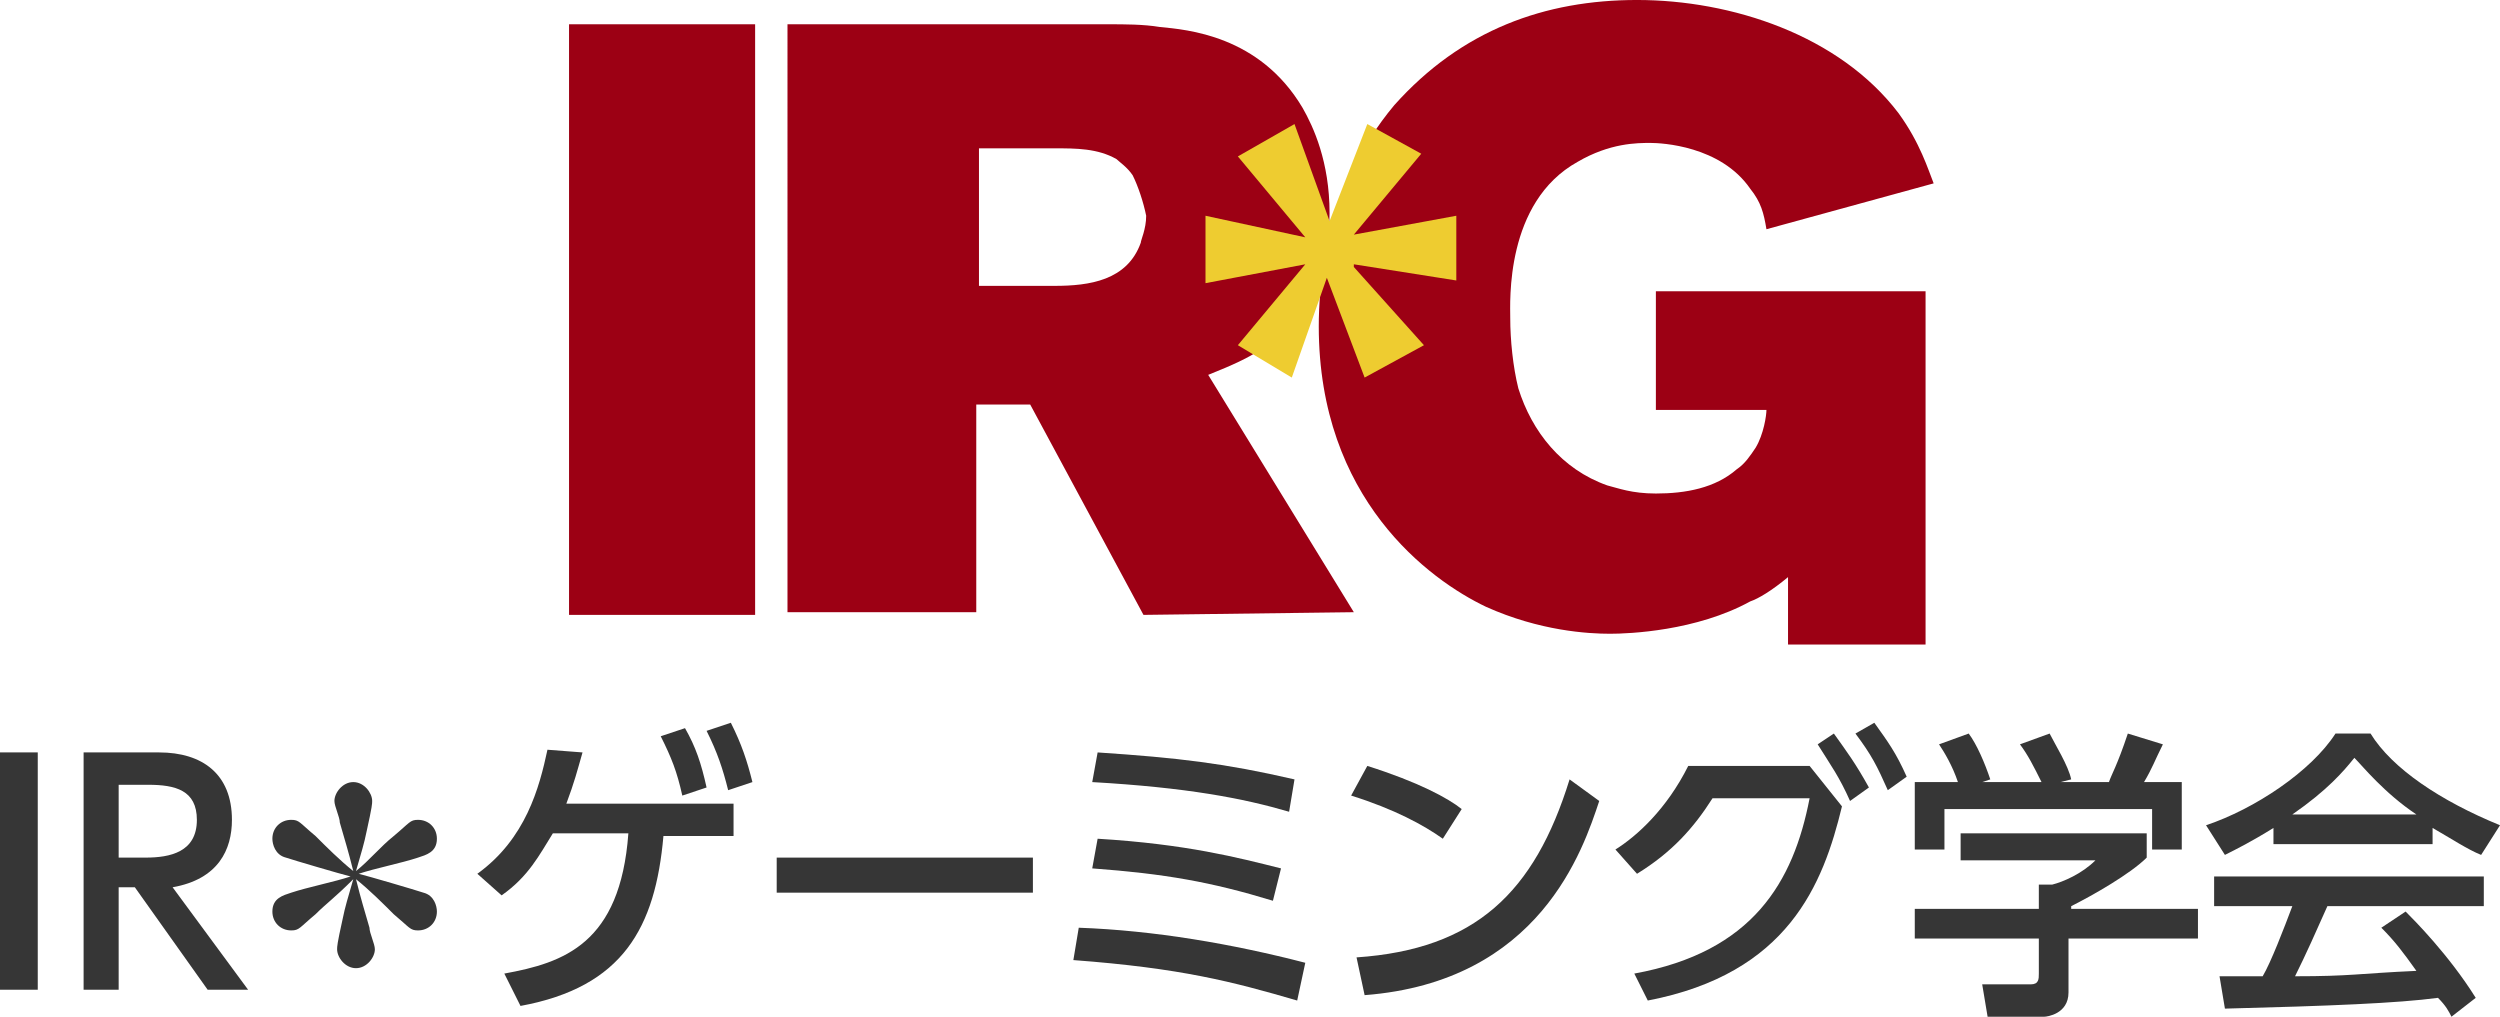
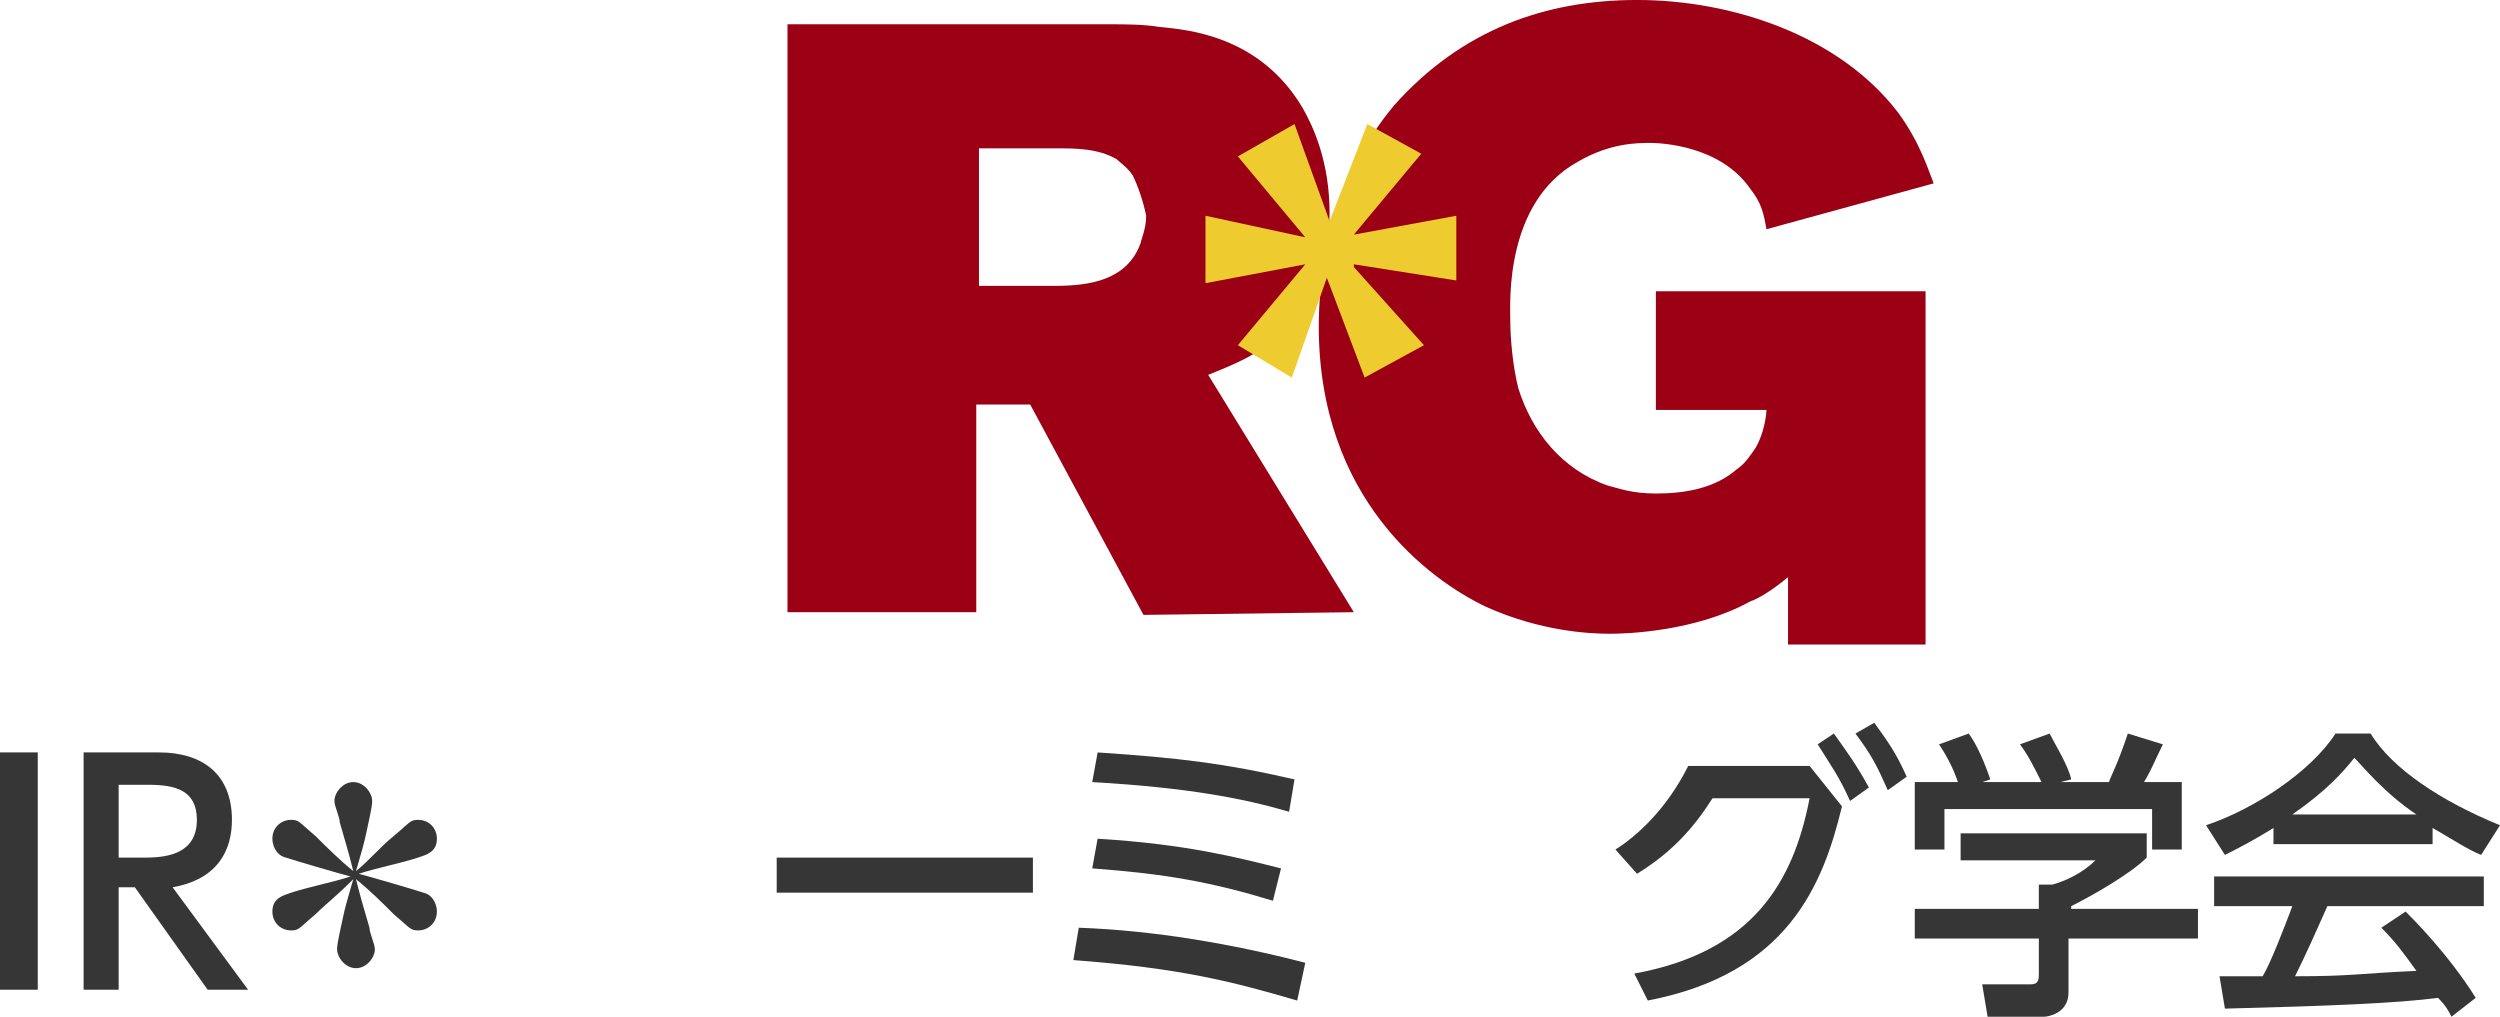
<svg xmlns="http://www.w3.org/2000/svg" version="1.1" id="レイヤー_1" x="0px" y="0px" width="92.7px" height="37.7px" viewBox="0 0 92.7 37.7" style="enable-background:new 0 0 92.7 37.7;" xml:space="preserve">
  <style type="text/css">
	.st0{fill:#9C0014;}
	.st1{fill:#EECC30;}
	.st2{fill:#363636;}
</style>
  <g>
    <g>
-       <path class="st0" d="M21.1,22.8V0.9H28v21.9H21.1z" />
      <path class="st0" d="M42.4,22.8L38.2,15h-2v7.7h-7V0.9h11.9c0.6,0,1.3,0,1.9,0.1c1,0.1,3.7,0.3,5.3,3c0.4,0.7,1,2,1,3.9    c0,2.1-0.8,4-2.6,5.1c-0.5,0.3-0.9,0.5-1.9,0.9l5.4,8.8L42.4,22.8L42.4,22.8z M42,6.5c-0.2-0.3-0.5-0.5-0.6-0.6    c-0.7-0.4-1.5-0.4-2.3-0.4h-2.8v5.1h2.8c1.3,0,2.7-0.2,3.2-1.6c0-0.1,0.2-0.5,0.2-1C42.4,7.5,42.2,6.9,42,6.5z" />
      <path class="st0" d="M65.5,8.5c-0.1-0.6-0.2-1-0.6-1.5c-1.1-1.6-3.3-1.7-3.7-1.7c-0.5,0-1.5,0-2.7,0.7c-2.7,1.5-2.5,5.2-2.5,5.8    c0,0.8,0.1,1.8,0.3,2.6c0.5,1.6,1.6,3,3.3,3.6c0.4,0.1,0.9,0.3,1.8,0.3c1.1,0,2.2-0.2,3-0.9c0.3-0.2,0.5-0.5,0.7-0.8    c0.3-0.5,0.4-1.2,0.4-1.4h-4.1v-4.4h10v13.1h-5.1v-2.5c-0.6,0.5-1.1,0.8-1.4,0.9c-2,1.1-4.5,1.2-5.2,1.2c-0.8,0-2.6-0.1-4.6-1    c-2.1-1-6.2-4-6.2-10.4c0-1.4,0.2-5.1,2.8-8.2c2.5-2.8,5.6-3.9,9-3.9c3.5,0,7.5,1.3,9.7,4.2c0.8,1.1,1.1,2.1,1.3,2.6L65.5,8.5z" />
    </g>
    <g>
      <path class="st1" d="M52.7,5.7l-2.5,3l0,0L54,8v2.4l-3.8-0.6v0.1l2.6,2.9L50.6,14l-1.4-3.7l0,0L47.9,14l-2-1.2l2.5-3l0,0l-3.7,0.7    V8l3.7,0.8l0,0l-2.5-3L48,4.6l1.3,3.6l0,0l1.4-3.6L52.7,5.7z" />
    </g>
  </g>
  <g>
    <path class="st2" d="M1.4,27.9v8.8H0v-8.8C0,27.9,1.4,27.9,1.4,27.9z" />
    <path class="st2" d="M5.9,27.9c1.6,0,2.7,0.8,2.7,2.5c0,1.1-0.5,2.2-2.2,2.5l2.8,3.8H7.7L5,32.9H4.4v3.8H3.1v-8.8   C3.1,27.9,5.9,27.9,5.9,27.9z M4.4,29.1v2.7h1c0.9,0,1.9-0.2,1.9-1.4c0-1.1-0.8-1.3-1.8-1.3H4.4z" />
    <path class="st2" d="M13.7,34.4c0,0.2,0.2,0.6,0.2,0.8c0,0.3-0.3,0.7-0.7,0.7s-0.7-0.4-0.7-0.7c0-0.1,0-0.2,0.2-1.1   c0.1-0.5,0.2-0.8,0.4-1.5c-0.7,0.7-1,0.9-1.4,1.3c-0.6,0.5-0.6,0.6-0.9,0.6c-0.4,0-0.7-0.3-0.7-0.7c0-0.5,0.4-0.6,0.7-0.7   c0.6-0.2,1.6-0.4,2.2-0.6c-0.4-0.1-2.1-0.6-2.4-0.7c-0.4-0.1-0.5-0.5-0.5-0.7c0-0.4,0.3-0.7,0.7-0.7c0.3,0,0.3,0.1,0.9,0.6   c0.4,0.4,0.9,0.9,1.4,1.3c-0.2-0.8-0.3-1.1-0.5-1.8c0-0.2-0.2-0.6-0.2-0.8c0-0.3,0.3-0.7,0.7-0.7s0.7,0.4,0.7,0.7   c0,0.1,0,0.2-0.2,1.1c-0.1,0.5-0.2,0.8-0.4,1.5c0.5-0.4,0.9-0.9,1.4-1.3c0.6-0.5,0.6-0.6,0.9-0.6c0.4,0,0.7,0.3,0.7,0.7   c0,0.5-0.4,0.6-0.7,0.7c-0.6,0.2-1.6,0.4-2.2,0.6c0.4,0.1,2.1,0.6,2.4,0.7c0.4,0.1,0.5,0.5,0.5,0.7c0,0.4-0.3,0.7-0.7,0.7   c-0.3,0-0.3-0.1-0.9-0.6c-0.4-0.4-0.9-0.9-1.4-1.3C13.4,33.4,13.5,33.7,13.7,34.4z" />
-     <path class="st2" d="M18.7,36.1c2.2-0.4,4.3-1.1,4.6-5.2h-2.8c-0.5,0.8-0.9,1.6-1.9,2.3l-0.9-0.8c1.8-1.3,2.3-3.2,2.6-4.6l1.3,0.1   c-0.2,0.7-0.3,1.1-0.6,1.9h6.2V31h-2.6c-0.3,3.4-1.5,5.6-5.3,6.3L18.7,36.1z M25.4,27c0.4,0.7,0.6,1.3,0.8,2.2l-0.9,0.3   c-0.2-0.9-0.4-1.4-0.8-2.2L25.4,27z M27.1,26.8c0.4,0.8,0.6,1.4,0.8,2.2L27,29.3c-0.2-0.8-0.4-1.4-0.8-2.2L27.1,26.8z" />
    <path class="st2" d="M38.3,31.8v1.3h-9.5v-1.3H38.3z" />
    <path class="st2" d="M48.1,37.1c-2.4-0.7-4.3-1.2-8.3-1.5l0.2-1.2c2.8,0.1,5.7,0.6,8.4,1.3L48.1,37.1z M47.2,33.4   c-2.3-0.7-4-1-6.7-1.2l0.2-1.1c3.3,0.2,5.2,0.7,6.8,1.1L47.2,33.4z M47.8,30.1c-1.7-0.5-3.8-0.9-7.3-1.1l0.2-1.1   c3,0.2,4.7,0.4,7.3,1L47.8,30.1z" />
-     <path class="st2" d="M53.5,31.1c-0.7-0.5-1.8-1.1-3.4-1.6l0.6-1.1c1.9,0.6,3,1.2,3.5,1.6L53.5,31.1z M50.3,35.5   c4.4-0.3,6.6-2.4,7.9-6.6l1.1,0.8c-0.6,1.8-2.2,6.7-8.7,7.2L50.3,35.5z" />
    <path class="st2" d="M60.6,36.1c4.4-0.8,5.9-3.4,6.5-6.5h-3.6c-0.7,1.1-1.5,2-2.8,2.8l-0.8-0.9c0.8-0.5,1.9-1.5,2.7-3.1h4.5   l1.2,1.5c-0.7,2.9-2,6.2-7.2,7.2L60.6,36.1z M68,27.2c0.5,0.7,0.8,1.1,1.3,2l-0.7,0.5c-0.4-0.9-0.7-1.3-1.2-2.1L68,27.2z    M69.5,26.8c0.5,0.7,0.8,1.1,1.2,2L70,29.3c-0.4-0.9-0.6-1.3-1.2-2.1L69.5,26.8z" />
    <path class="st2" d="M79.6,30.9v0.9c-0.6,0.6-2,1.4-2.8,1.8v0.1h4.7v1.1h-4.8v2c0,0.8-0.8,0.9-0.9,0.9h-2.1l-0.2-1.2h1.8   c0.3,0,0.3-0.2,0.3-0.4v-1.3H71v-1.1h4.6v-0.9h0.5c0.4-0.1,1.1-0.4,1.6-0.9h-5v-1H79.6z M72.6,29c-0.2-0.6-0.5-1.1-0.7-1.4l1.1-0.4   c0.3,0.4,0.6,1.1,0.8,1.7L73.5,29h2.2c-0.3-0.6-0.5-1-0.8-1.4l1.1-0.4c0.2,0.4,0.7,1.2,0.8,1.7L76.4,29h1.8   c0.1-0.3,0.3-0.6,0.7-1.8l1.3,0.4c-0.3,0.6-0.4,0.9-0.7,1.4h1.4v2.5h-1.1V30h-7.7v1.5H71V29C71,29,72.6,29,72.6,29z" />
    <path class="st2" d="M84.3,30.7c-0.8,0.5-1.4,0.8-1.8,1l-0.7-1.1c1.8-0.6,3.9-2,4.8-3.4h1.3c0.8,1.3,2.6,2.5,4.8,3.4L92,31.7   c-0.5-0.2-1.1-0.6-1.8-1v0.6h-5.9L84.3,30.7L84.3,30.7z M90.9,37.7c-0.1-0.2-0.2-0.4-0.5-0.7c-1.5,0.2-4,0.3-7.9,0.4l-0.2-1.2   c0.2,0,1.2,0,1.6,0c0.3-0.5,0.8-1.8,1.1-2.6h-2.9v-1.1h10v1.1h-5.8c-0.4,0.9-0.8,1.8-1.2,2.6c2.1,0,2.3-0.1,4.5-0.2   c-0.5-0.7-0.8-1.1-1.3-1.6l0.9-0.6c0.3,0.3,1.6,1.6,2.6,3.2L90.9,37.7z M89.6,30.2c-1.2-0.8-2-1.8-2.3-2.1c-0.4,0.5-1,1.2-2.3,2.1   H89.6z" />
  </g>
</svg>